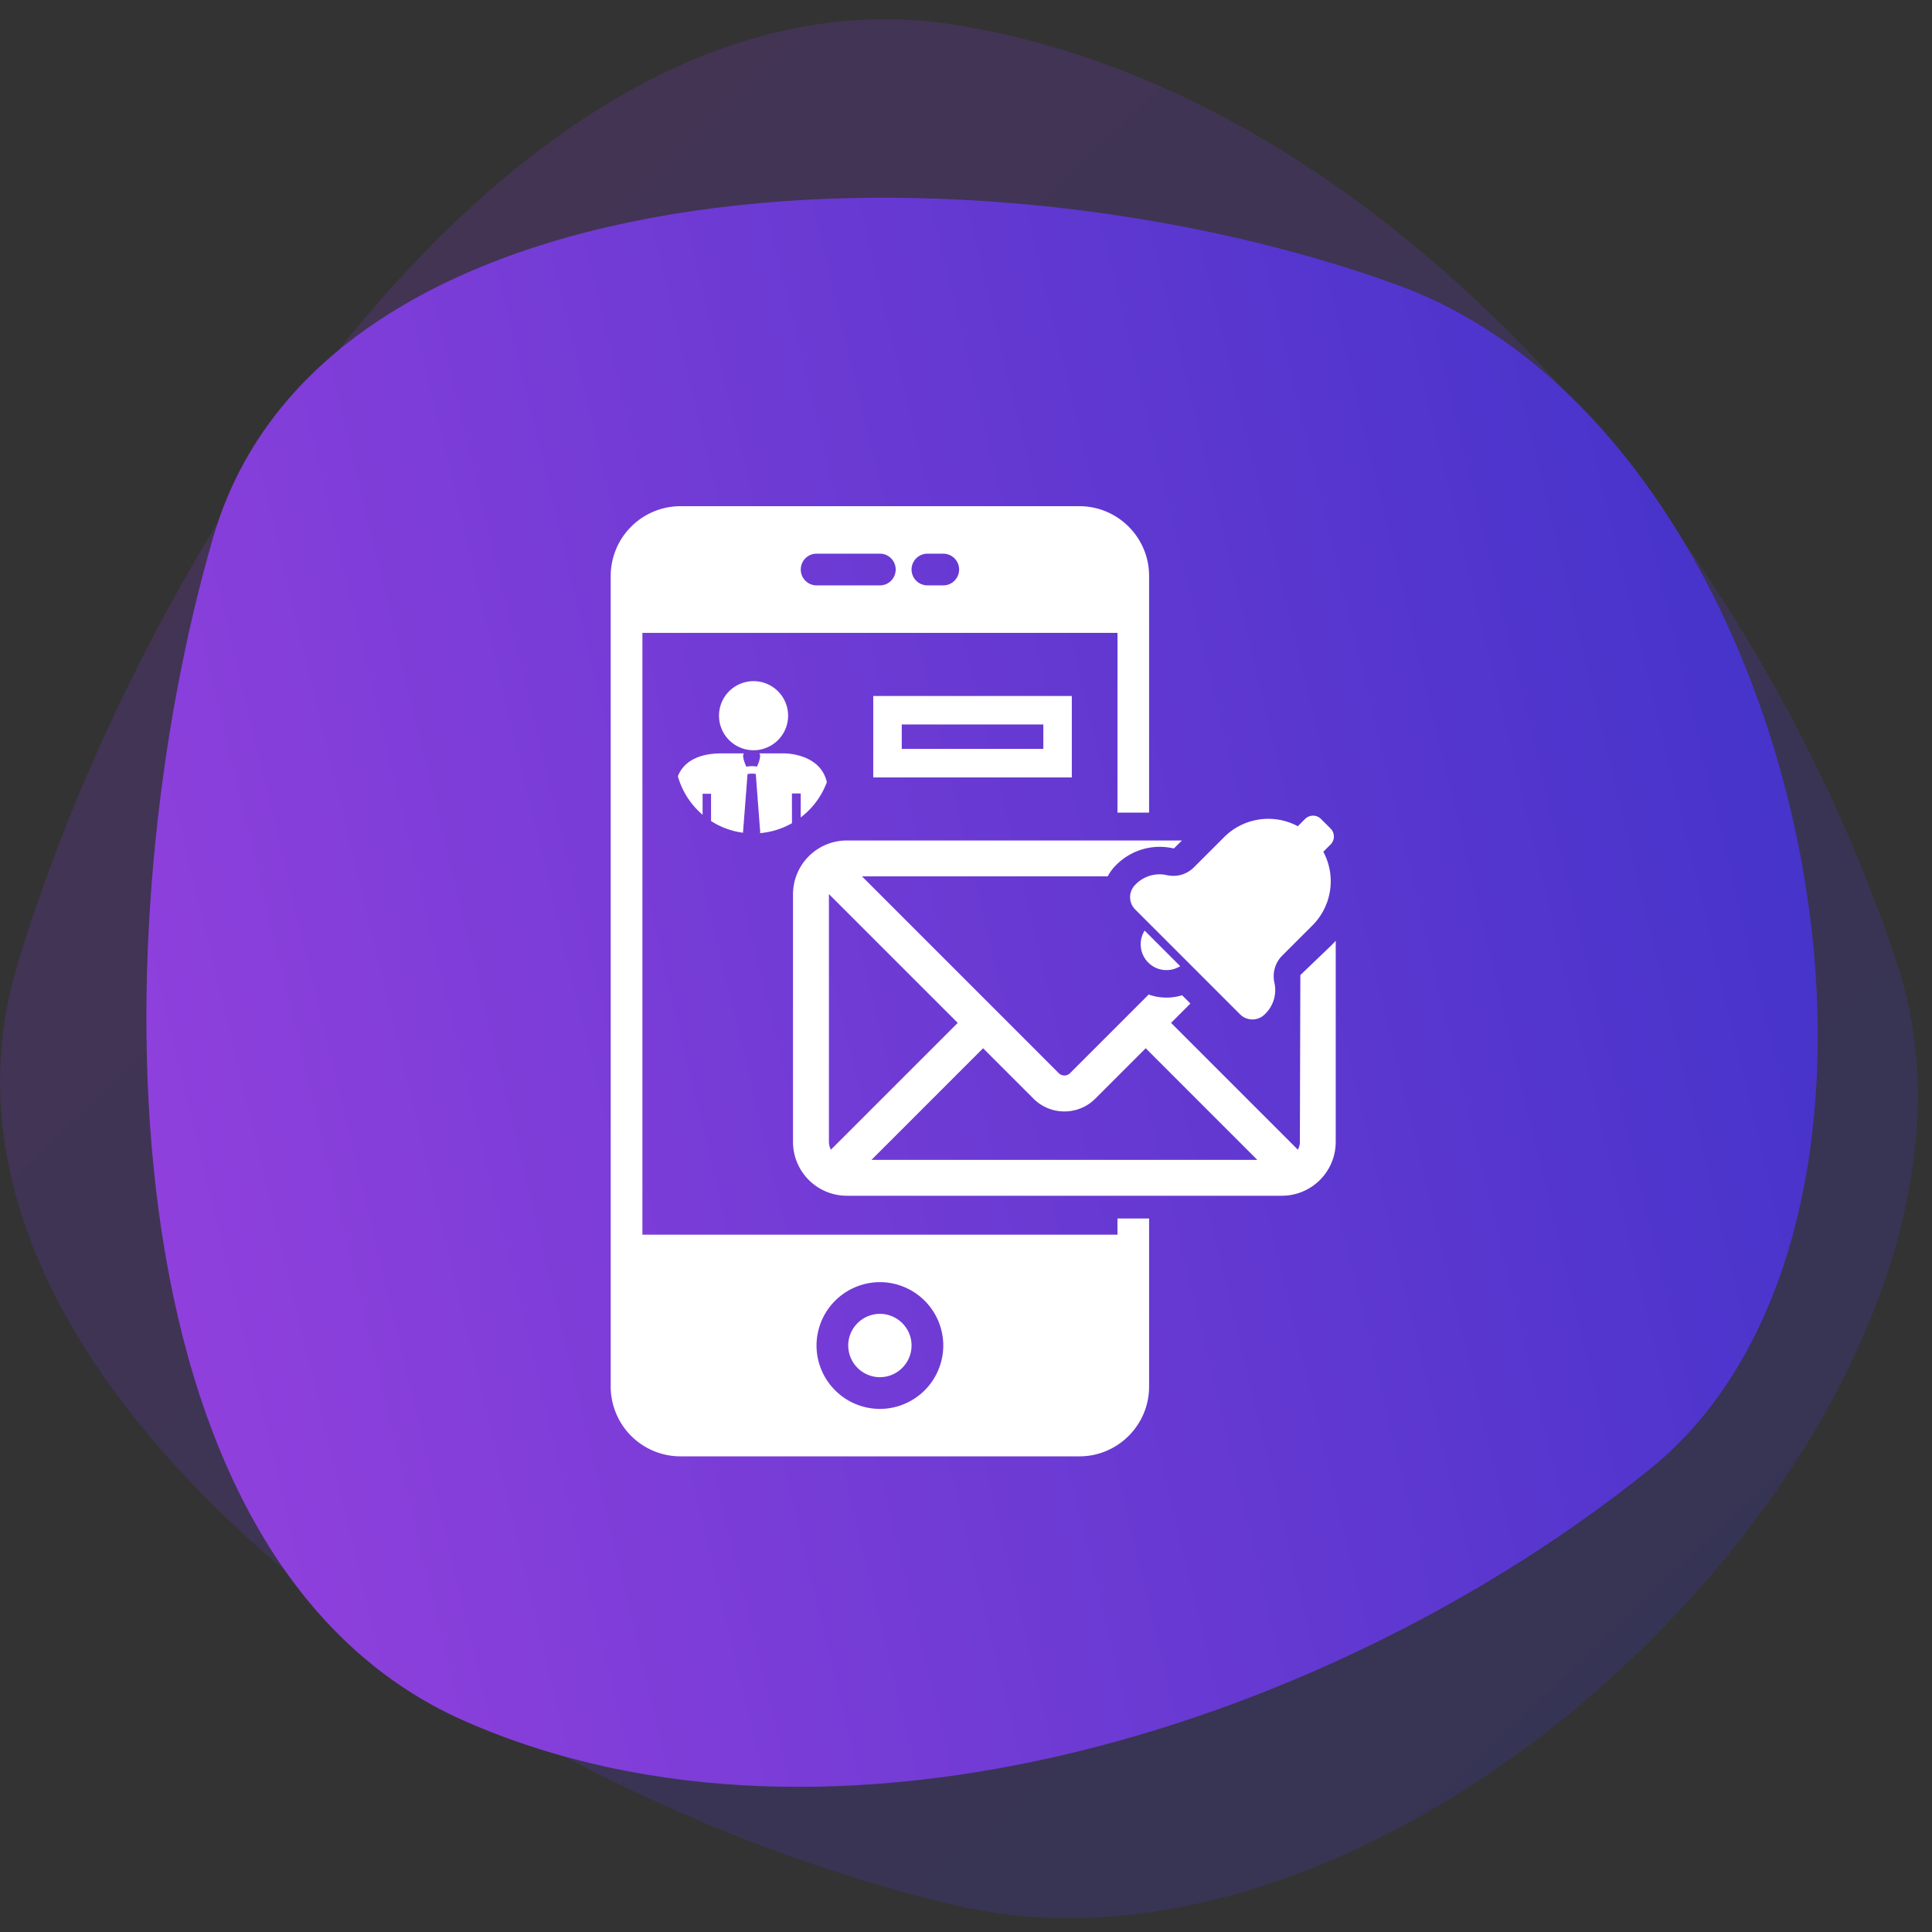
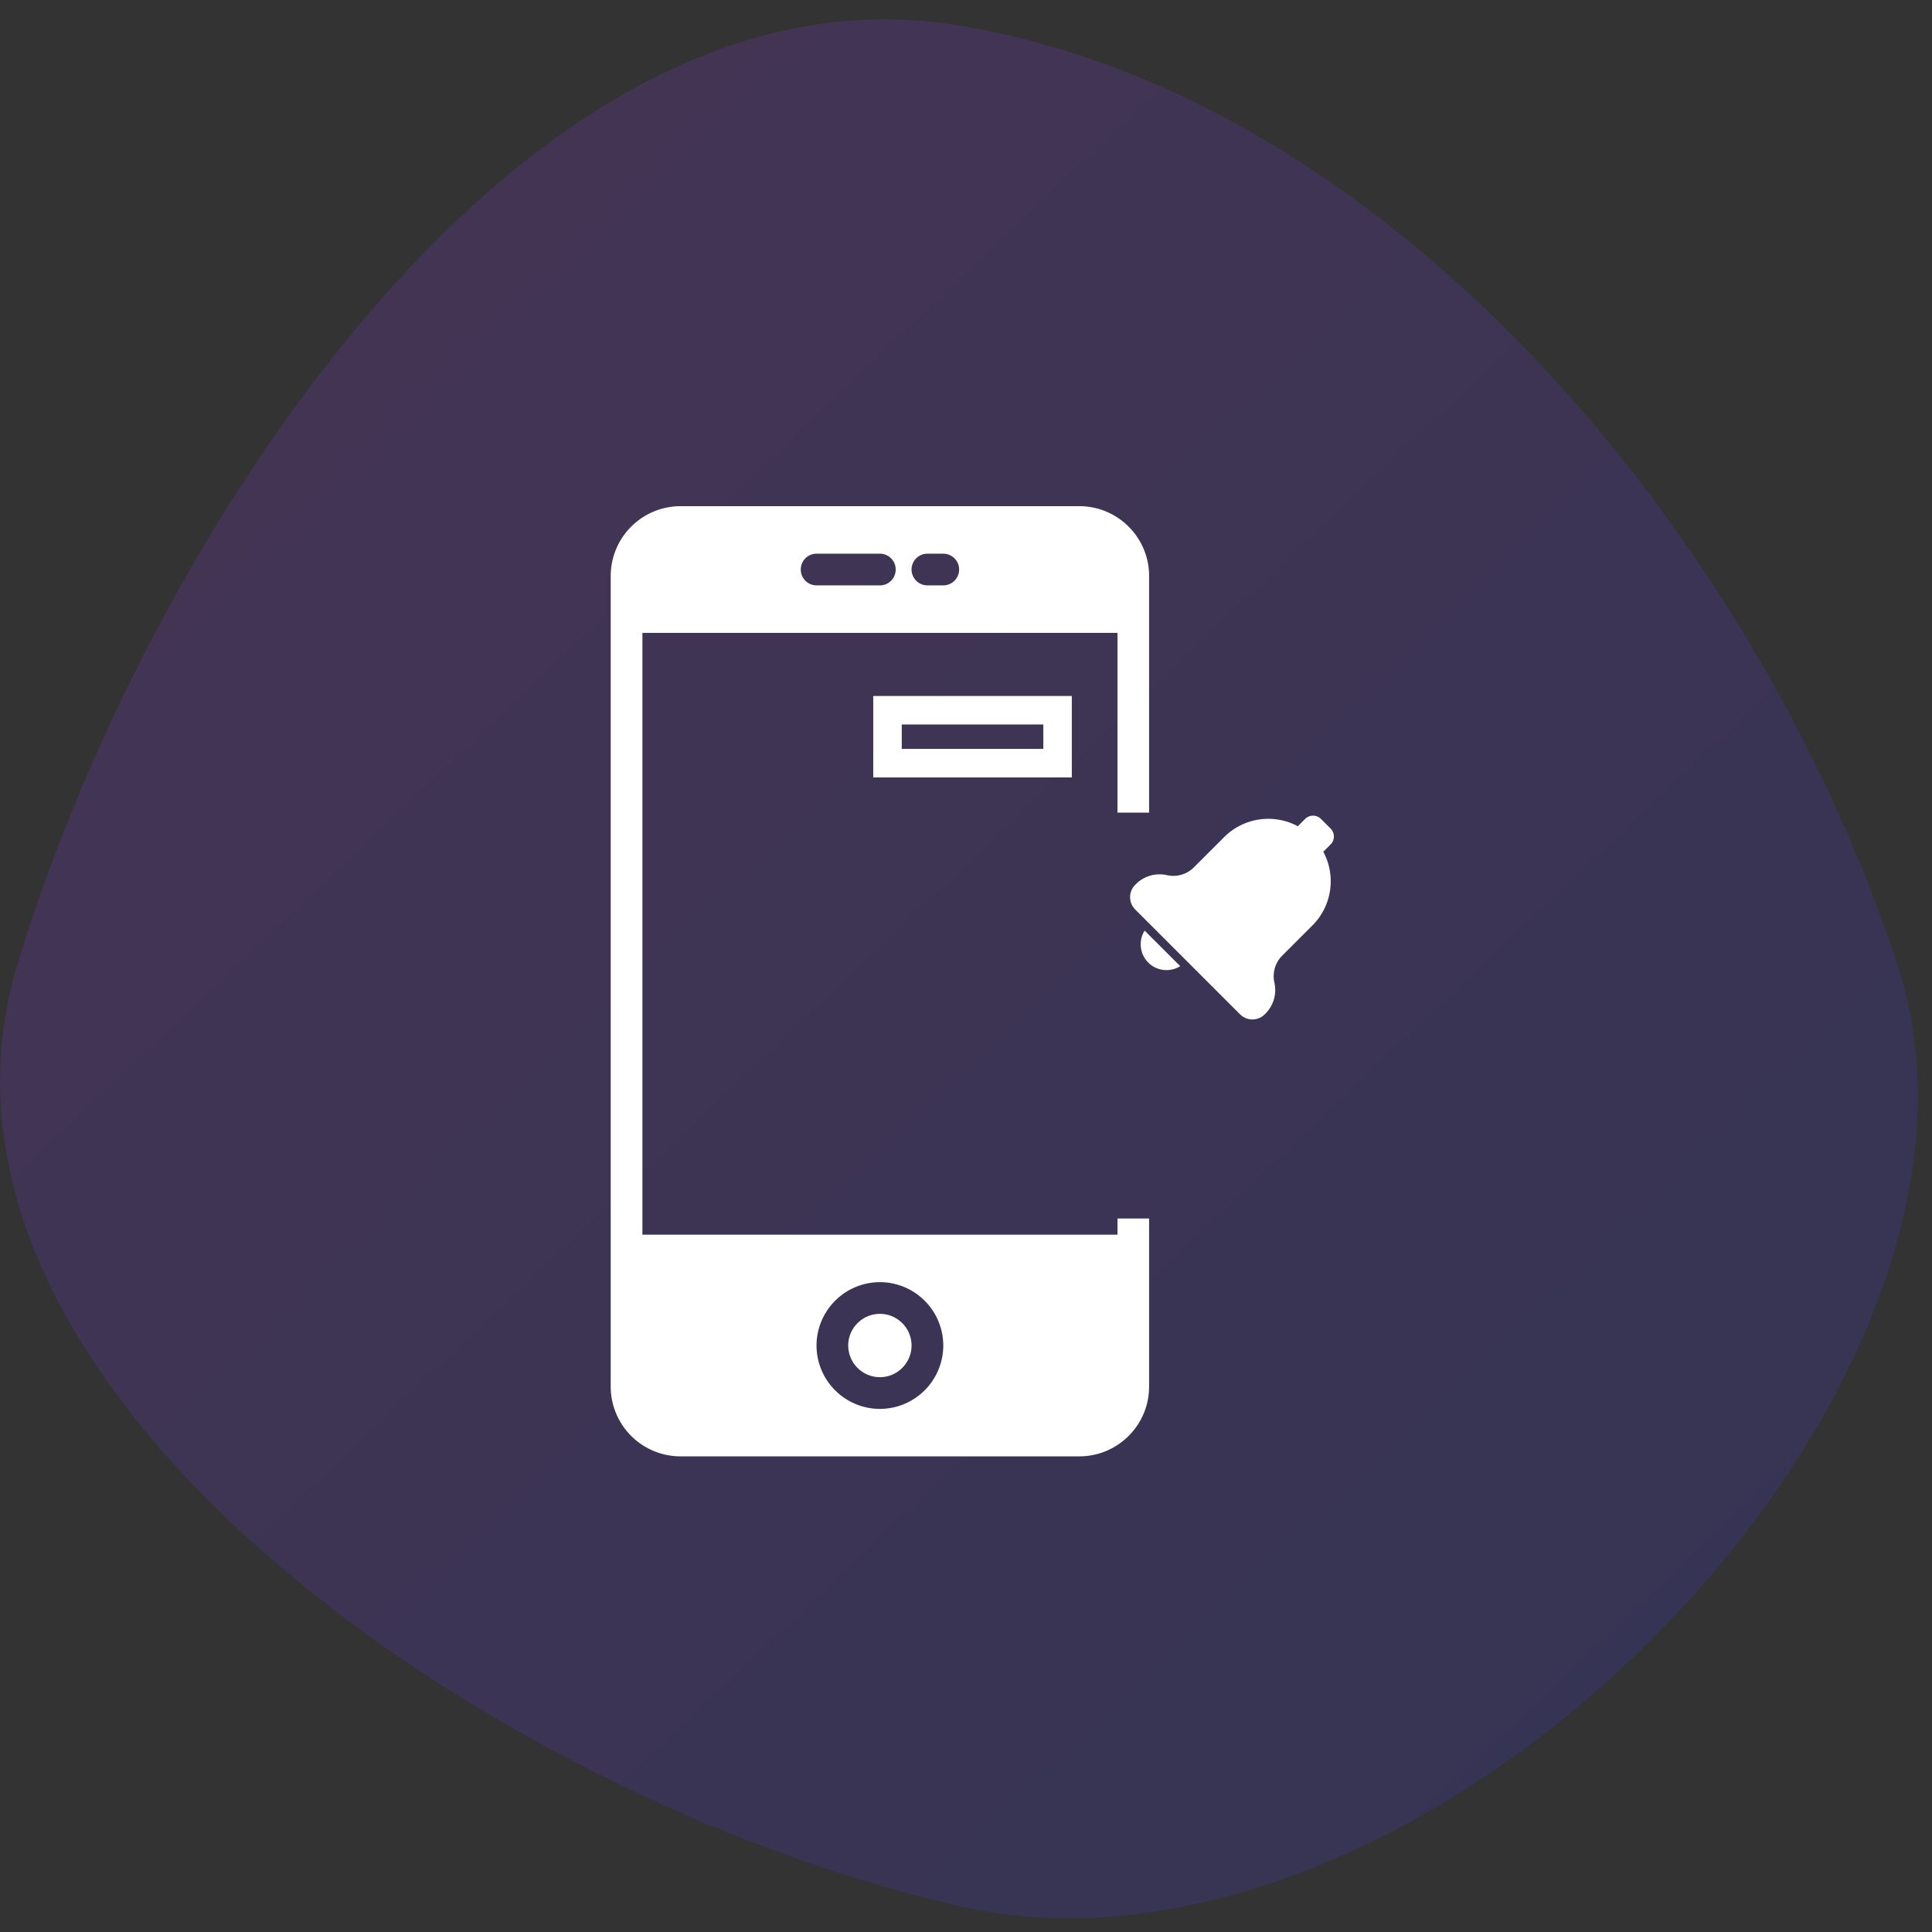
<svg xmlns="http://www.w3.org/2000/svg" width="100" height="100" version="1.1" viewBox="0 0 100 100">
  <rect x="0" y="0" width="100" height="100" fill="#333333" stroke="none" />
  <defs>
    <linearGradient id="linearGradient-1" x1="16.142%" x2="84.302%" y1="18.314%" y2="87.154%">
      <stop offset="0%" stop-color="#8536D6" stop-opacity=".2" />
      <stop offset="100%" stop-color="#3F36D6" stop-opacity=".2" />
    </linearGradient>
    <linearGradient id="linearGradient-2" x1="-5.225%" x2="102.965%" y1="60.306%" y2="36.12%">
      <stop offset="0%" stop-color="#9641DE" />
      <stop offset="100%" stop-color="#3C32C8" />
    </linearGradient>
  </defs>
  <g id="Artboard-Copy-58" fill="none" fill-rule="evenodd" stroke="none" stroke-width="1">
    <g id="ms-03" fill-rule="nonzero" transform="translate(0 1)">
      <g id="mw-03">
        <path id="Rectangle.-12" fill="url(#linearGradient-1)" d="M.887 48.974C-5.646 70.71 25.261 92.033 49.555 97.642c24.294 5.609 55.871-26.721 48.668-48.668C91.021 27.026 72.17 3.999 49.555.305 26.94-3.389 7.419 27.238.887 48.974Z" />
-         <path id="Rectangle.-121" fill="url(#linearGradient-2)" d="M11.042 26.787C16.833 6.948 51.011 5.991 72.346 13.756c21.335 7.765 29.416 48.115 13.031 61.304-16.386 13.189-42.202 21.425-61.305 13.031C4.97 79.696 5.25 46.626 11.042 26.787Z" />
      </g>
    </g>
    <g id="we01" fill="#FFF" transform="translate(31 26)">
      <g id="Group">
        <path id="Shape" d="M24.867 49.381H4.22a3.616 3.616 0 0 1-3.61-3.61V3.811A3.616 3.616 0 0 1 4.219.2h20.648c1.99 0 3.61 1.621 3.61 3.61v12.252h-1.636V6.757H2.251v31.15h24.59v-.837h1.636v8.701c0 1.989-1.62 3.61-3.61 3.61Zm-10.321-9.017a3.286 3.286 0 0 0-3.283 3.278 3.287 3.287 0 0 0 3.283 3.283 3.287 3.287 0 0 0 3.278-3.283 3.285 3.285 0 0 0-3.278-3.278Zm0 4.919a1.644 1.644 0 0 1-1.642-1.641c0-.9.737-1.637 1.642-1.637.9 0 1.636.737 1.636 1.637 0 .904-.737 1.64-1.636 1.64Zm9.931-31.044H14.199v-4.216h10.278v4.216Zm-1.475-2.74h-7.327v1.265h7.327v-1.265Zm-8.456-7.2h-3.283a.818.818 0 0 1-.815-.82c0-.452.363-.82.815-.82h3.283c.452 0 .815.368.815.82 0 .452-.363.82-.815.82Zm3.278 0h-.822a.822.822 0 0 1-.82-.82c0-.452.369-.82.82-.82h.822c.451 0 .82.368.82.82 0 .452-.369.82-.82.82Z" />
        <g id="Shape" fill-rule="nonzero" transform="translate(9.836 15.574)">
          <path d="M18.598 8.248c.449.448 1.137.51 1.653.186l-1.841-1.84a1.336 1.336 0 0 0 .188 1.654ZM19.56 3.723a1.728 1.728 0 0 0-1.598.462l-.04.04a.9.9 0 0 0 0 1.275l5.429 5.429a.902.902 0 0 0 1.274 0l.04-.04a1.724 1.724 0 0 0 .462-1.6c-.11-.487.025-1.02.404-1.4l1.565-1.564a3.234 3.234 0 0 0 .563-3.813l.375-.375a.584.584 0 0 0 0-.826l-.495-.495a.583.583 0 0 0-.825 0l-.375.376a3.233 3.233 0 0 0-3.814.563l-1.564 1.564c-.38.38-.912.515-1.4.404Z" />
-           <path d="M28.102 7.331 26.47 8.895l-.025 8.637c0 .147-.04.28-.102.403l-6.565-6.565 1-1.001-.429-.429a2.762 2.762 0 0 1-1.731-.037l-4.075 4.075a.414.414 0 0 1-.573 0L3.78 3.786h12.72c.107-.204.245-.395.416-.566l.04-.041a3.169 3.169 0 0 1 2.94-.841.076.076 0 0 0 .06-.026l.384-.383H2.997A2.788 2.788 0 0 0 .21 4.715v12.817a2.789 2.789 0 0 0 2.786 2.786h22.52a2.79 2.79 0 0 0 2.785-2.786V7.117a4.924 4.924 0 0 1-.2.214ZM2.17 17.935a.904.904 0 0 1-.101-.403V4.715l.001-.01 6.666 6.665-6.566 6.565Zm2.101.526 5.778-5.778 2.608 2.608c.427.428.995.663 1.6.663.604 0 1.172-.235 1.6-.663l2.608-2.608 5.777 5.778H4.272Z" />
        </g>
-         <path id="Shape" d="M4.087 14.176c.2-.508.738-1.155 2.174-1.18h1.246c-.115.109.032.485.122.69.183-.038.371-.04.552-.006.092-.207.233-.575.118-.685h1.283c.004 0 1.869-.024 2.215 1.489a4.065 4.065 0 0 1-1.352 1.826v-1.24h-.454v1.54c-.5.283-1.063.465-1.664.514l.023-.032-.115-1.504-.111-1.468-.007-.06a1.234 1.234 0 0 0-.425.005l-.234 3.027.01.011a4.016 4.016 0 0 1-1.664-.607v-1.41h-.438v1.085a4.056 4.056 0 0 1-1.28-1.995Zm5.705-3.132a1.787 1.787 0 1 1-3.576 0 1.787 1.787 0 1 1 3.576 0Z" />
      </g>
    </g>
  </g>
</svg>